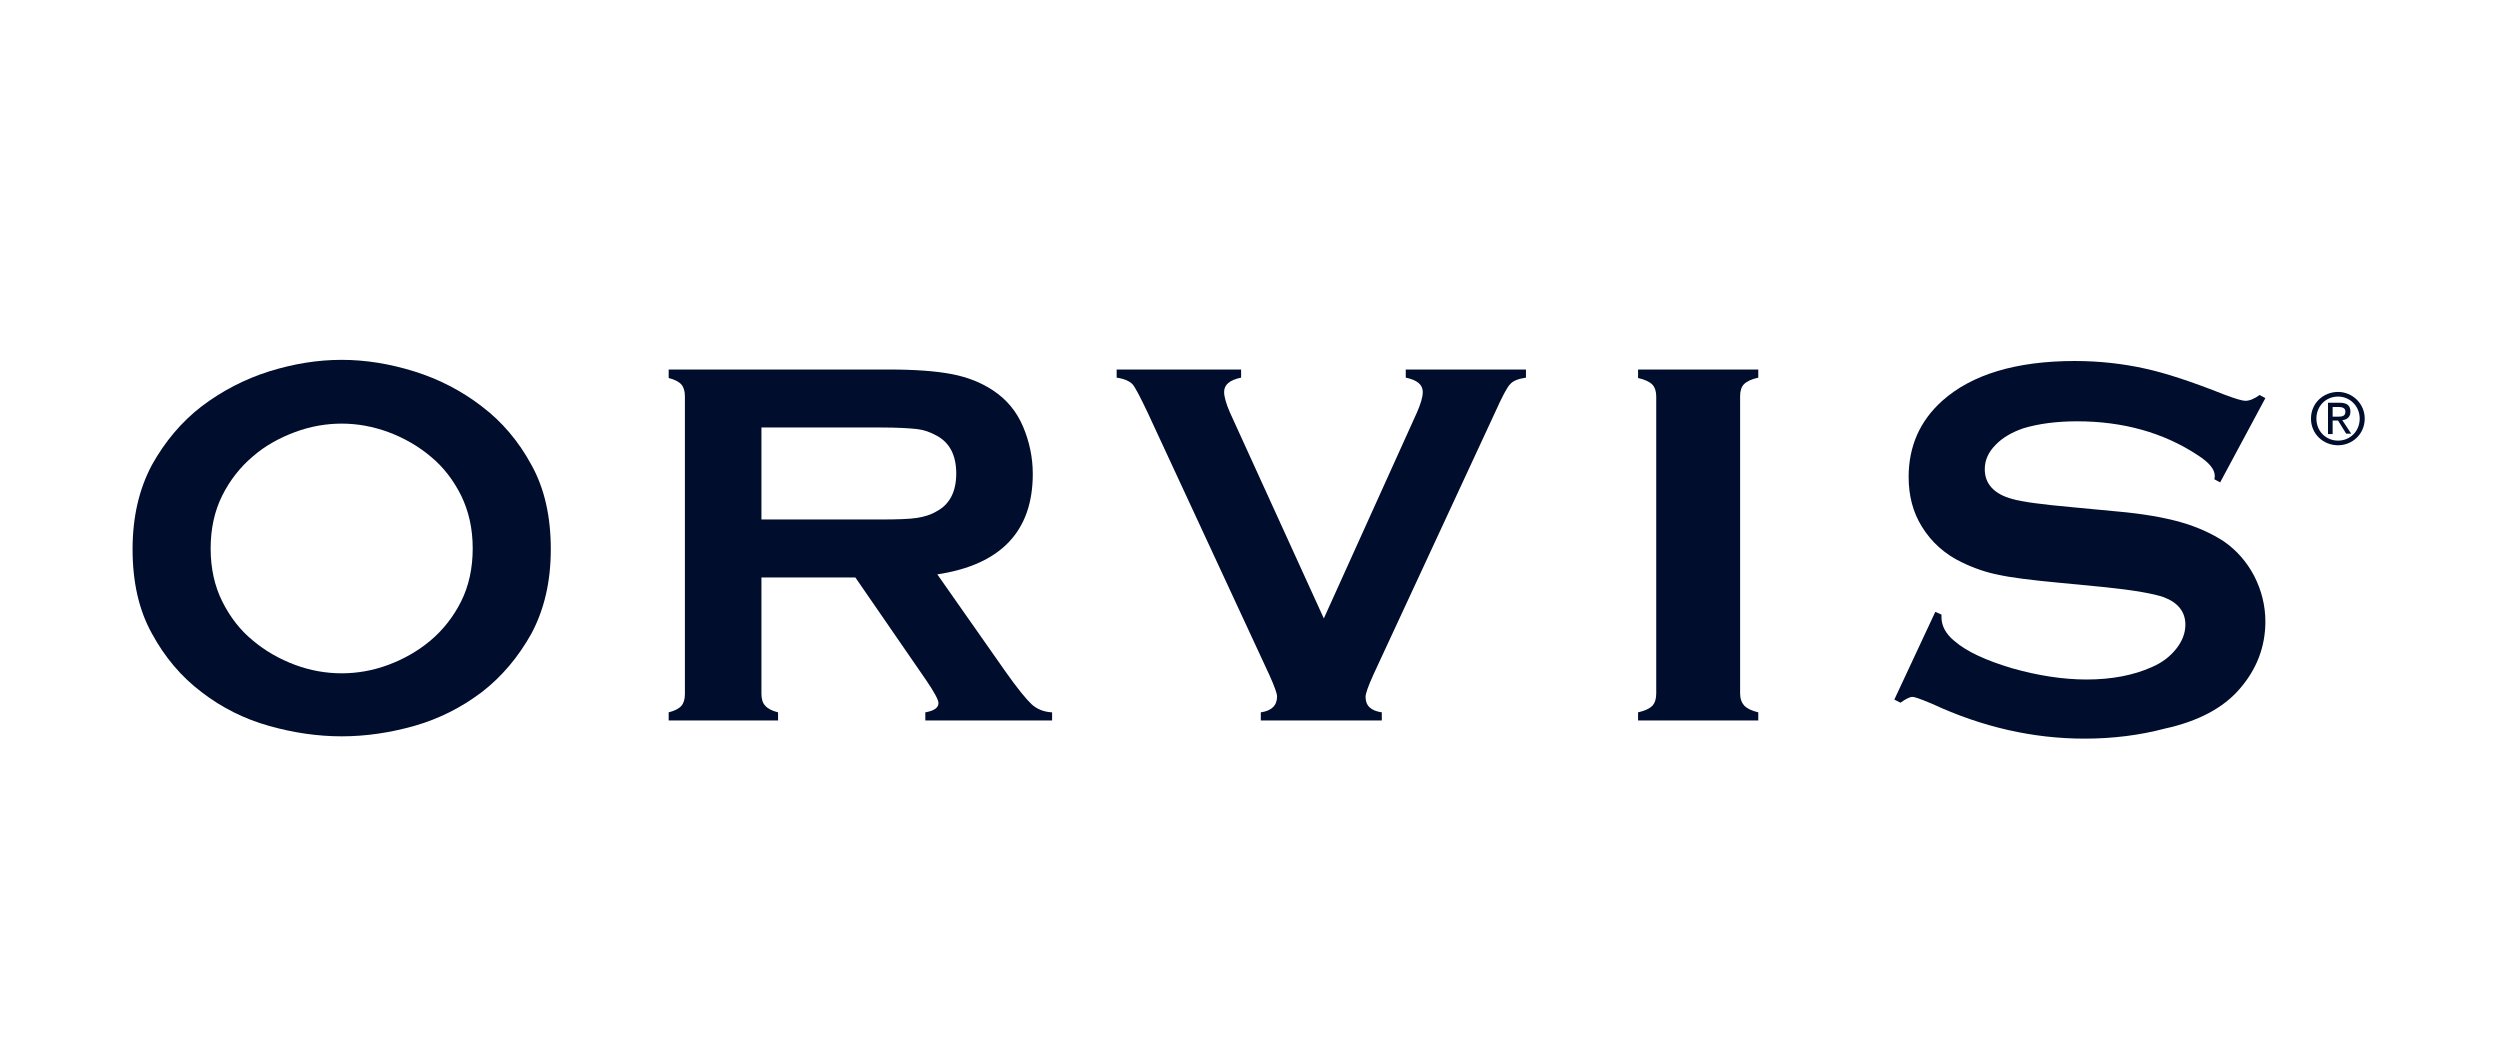
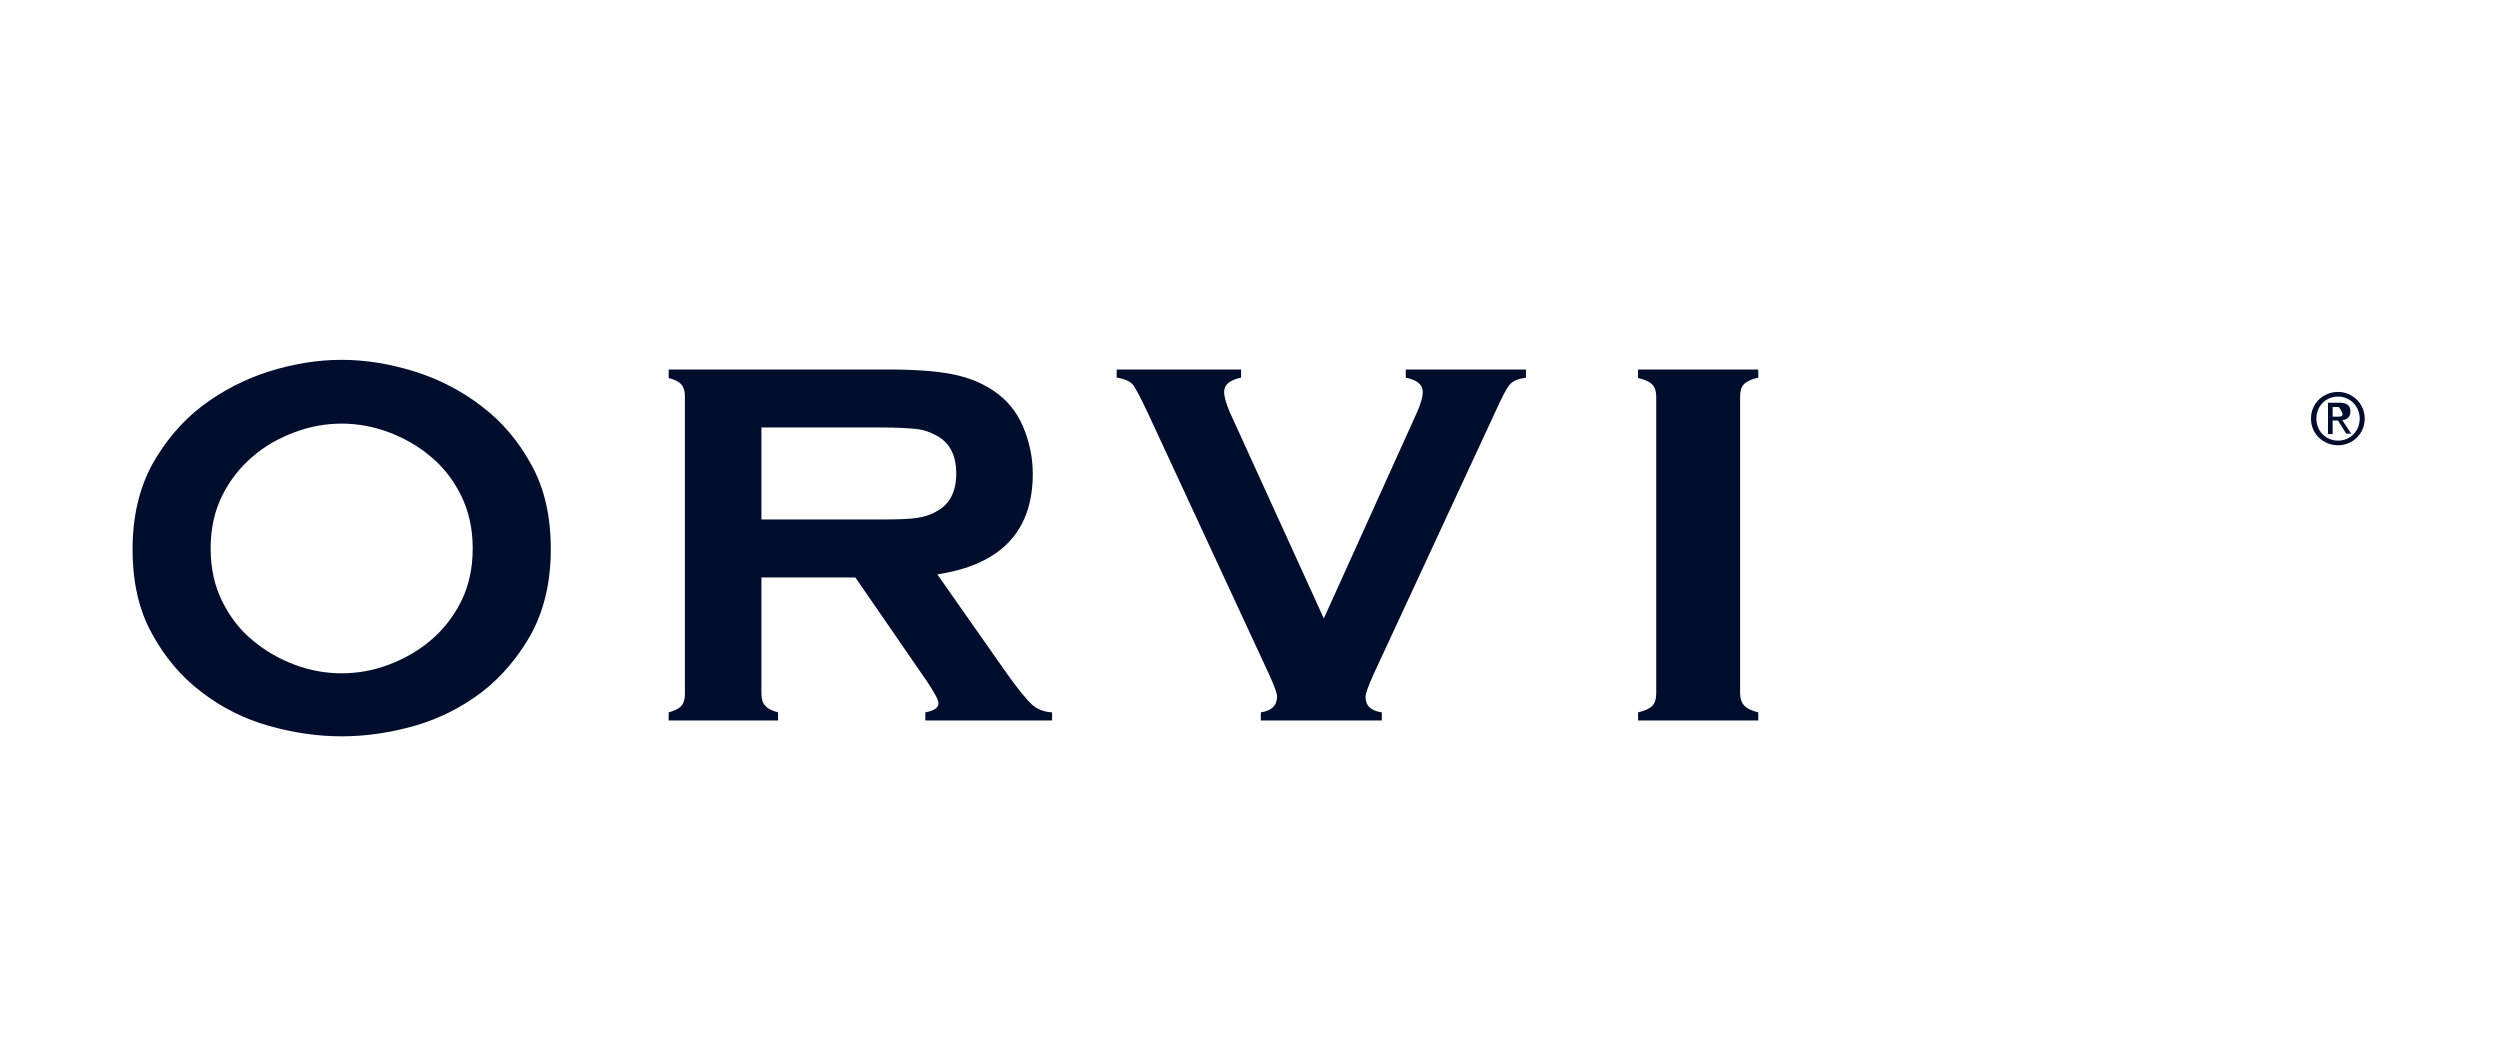
<svg xmlns="http://www.w3.org/2000/svg" width="132px" height="56px" viewBox="0 0 132 56" version="1.1">
  <title>Orvis Copy</title>
  <g id="Page-1" stroke="none" stroke-width="1" fill="none" fill-rule="evenodd">
    <g id="BV-Overview" transform="translate(-1424, -1014)">
      <g id="Orvis-Copy" transform="translate(1424, 1014)">
-         <path d="M122.306,22.102 C122.306,21.429 122.816,20.939 123.449,20.939 C124.082,20.939 124.592,21.449 124.592,22.102 C124.592,22.776 124.082,23.265 123.449,23.265 C122.816,23.265 122.306,22.776 122.306,22.102 Z M123.449,23.51 C124.204,23.51 124.857,22.918 124.857,22.102 C124.857,21.306 124.204,20.694 123.449,20.694 C122.673,20.694 122.02,21.286 122.02,22.102 C122.02,22.918 122.673,23.51 123.449,23.51 Z M123.163,22.204 L123.449,22.204 L123.878,22.898 L124.143,22.898 L123.673,22.184 C123.918,22.163 124.102,22.02 124.102,21.735 C124.102,21.408 123.918,21.265 123.531,21.265 L122.918,21.265 L122.918,22.918 L123.163,22.918 L123.163,22.204 L123.163,22.204 Z M123.163,22 L123.163,21.49 L123.49,21.49 C123.653,21.49 123.837,21.531 123.837,21.735 C123.837,21.98 123.653,22 123.449,22 L123.163,22 Z" id="Trademark_Symbol" fill="#000D2C" fill-rule="nonzero" />
-         <path d="M118.224,36.408 C119.143,35.367 119.612,34.163 119.612,32.816 C119.612,31.98 119.408,31.163 119.02,30.408 C118.633,29.673 118.102,29.061 117.429,28.592 C116.776,28.163 116,27.816 115.143,27.571 C114.286,27.327 113.143,27.122 111.735,27 L109.367,26.776 C107.776,26.633 106.735,26.49 106.245,26.347 C105.286,26.082 104.796,25.551 104.796,24.776 C104.796,24.306 104.98,23.878 105.367,23.49 C105.735,23.102 106.245,22.816 106.837,22.612 C107.653,22.367 108.612,22.245 109.673,22.245 C112.082,22.245 114.224,22.837 116.02,24.02 C116.633,24.408 116.939,24.776 116.939,25.122 C116.939,25.163 116.939,25.224 116.918,25.306 L117.224,25.469 L119.612,21.02 L119.306,20.857 C119.02,21.061 118.776,21.163 118.551,21.163 C118.408,21.163 118.041,21.061 117.449,20.837 C115.755,20.163 114.347,19.694 113.204,19.449 C112.082,19.204 110.857,19.061 109.551,19.061 C106.449,19.061 104.102,19.776 102.551,21.163 C101.367,22.224 100.776,23.571 100.776,25.184 C100.776,26.163 101,27.041 101.469,27.796 C101.98,28.633 102.694,29.265 103.592,29.694 C104.224,30 104.878,30.224 105.51,30.347 C106.143,30.49 107.245,30.633 108.796,30.776 L111.122,31 C112.694,31.163 113.714,31.347 114.245,31.531 C115,31.816 115.388,32.306 115.388,32.98 C115.388,33.429 115.224,33.857 114.898,34.265 C114.571,34.673 114.143,35 113.612,35.224 C112.653,35.653 111.51,35.878 110.163,35.878 C108.939,35.878 107.612,35.673 106.245,35.286 C104.878,34.878 103.837,34.408 103.184,33.837 C102.735,33.469 102.51,33.041 102.51,32.592 L102.51,32.449 L102.184,32.306 L100.02,36.939 L100.347,37.102 C100.633,36.898 100.837,36.796 100.98,36.796 C101.061,36.796 101.245,36.837 102.02,37.163 C104.653,38.388 107.347,39 110.061,39 C111.571,39 113,38.816 114.306,38.469 C116.082,38.082 117.388,37.367 118.224,36.408 Z" id="S" fill="#000D2C" fill-rule="nonzero" />
+         <path d="M122.306,22.102 C122.306,21.429 122.816,20.939 123.449,20.939 C124.082,20.939 124.592,21.449 124.592,22.102 C124.592,22.776 124.082,23.265 123.449,23.265 C122.816,23.265 122.306,22.776 122.306,22.102 Z M123.449,23.51 C124.204,23.51 124.857,22.918 124.857,22.102 C124.857,21.306 124.204,20.694 123.449,20.694 C122.673,20.694 122.02,21.286 122.02,22.102 C122.02,22.918 122.673,23.51 123.449,23.51 Z M123.163,22.204 L123.449,22.204 L123.878,22.898 L124.143,22.898 L123.673,22.184 C123.918,22.163 124.102,22.02 124.102,21.735 C124.102,21.408 123.918,21.265 123.531,21.265 L122.918,21.265 L122.918,22.918 L123.163,22.918 L123.163,22.204 L123.163,22.204 Z M123.163,22 L123.163,21.49 L123.49,21.49 C123.837,21.98 123.653,22 123.449,22 L123.163,22 Z" id="Trademark_Symbol" fill="#000D2C" fill-rule="nonzero" />
        <path d="M87.449,36.612 L87.449,20.939 C87.449,20.673 87.388,20.469 87.245,20.306 C87.102,20.163 86.857,20.041 86.49,19.959 L86.49,19.51 L92.837,19.51 L92.837,19.939 C92.469,20.02 92.224,20.143 92.082,20.286 C91.939,20.429 91.878,20.653 91.878,20.918 L91.878,36.612 C91.878,36.898 91.959,37.102 92.102,37.265 C92.245,37.408 92.49,37.531 92.837,37.612 L92.837,38.041 L86.49,38.041 L86.49,37.612 C86.857,37.531 87.102,37.408 87.245,37.265 C87.388,37.102 87.449,36.898 87.449,36.612 Z" id="I" fill="#000D2C" fill-rule="nonzero" />
        <path d="M69.898,32.653 L74.816,21.776 C75.02,21.306 75.122,20.959 75.122,20.694 C75.122,20.306 74.816,20.061 74.224,19.939 L74.224,19.51 L80.571,19.51 L80.571,19.939 C80.163,20 79.898,20.102 79.735,20.286 C79.571,20.449 79.306,20.959 78.939,21.776 L72.51,35.633 C72.245,36.224 72.102,36.612 72.102,36.796 C72.102,37.265 72.388,37.531 72.959,37.612 L72.959,38.041 L66.571,38.041 L66.571,37.612 C67.143,37.531 67.429,37.245 67.429,36.776 C67.429,36.612 67.286,36.224 67.02,35.633 L60.592,21.776 C60.204,20.959 59.939,20.449 59.796,20.286 C59.633,20.122 59.367,20 58.959,19.939 L58.959,19.51 L65.531,19.51 L65.531,19.939 C64.939,20.061 64.633,20.306 64.633,20.694 C64.633,20.939 64.735,21.306 64.939,21.776 L69.898,32.653 Z" id="V" fill="#000D2C" fill-rule="nonzero" />
        <path d="M40.204,30.49 L40.204,36.633 C40.204,36.898 40.265,37.122 40.408,37.265 C40.531,37.408 40.755,37.531 41.082,37.612 L41.082,38.041 L35.306,38.041 L35.306,37.612 C35.633,37.531 35.857,37.408 35.98,37.265 C36.102,37.122 36.163,36.918 36.163,36.633 L36.163,20.939 C36.163,20.653 36.102,20.449 35.98,20.306 C35.857,20.163 35.633,20.041 35.306,19.959 L35.306,19.51 L46.898,19.51 C48.306,19.51 49.429,19.592 50.265,19.755 C51.102,19.918 51.816,20.204 52.429,20.612 C53.143,21.082 53.673,21.714 54.02,22.531 C54.347,23.306 54.531,24.143 54.531,25.02 C54.531,28.041 52.857,29.816 49.49,30.327 L53.082,35.449 C53.714,36.347 54.184,36.918 54.469,37.184 C54.755,37.449 55.122,37.592 55.551,37.612 L55.551,38.041 L48.857,38.041 L48.857,37.612 C49.327,37.531 49.551,37.367 49.551,37.122 C49.551,36.959 49.347,36.571 48.918,35.939 L45.163,30.49 C45.163,30.49 40.204,30.49 40.204,30.49 Z M40.204,27.429 L46.449,27.429 C47.367,27.429 48.02,27.408 48.408,27.347 C48.796,27.286 49.143,27.184 49.449,27 C50.143,26.633 50.49,25.959 50.49,25 C50.49,24.041 50.143,23.367 49.449,23 C49.122,22.816 48.776,22.694 48.408,22.653 C48.041,22.612 47.388,22.571 46.449,22.571 L40.204,22.571 L40.204,27.429 Z" id="R" fill="#000D2C" fill-rule="nonzero" />
        <path d="M21.878,19.612 C23.184,20.02 24.367,20.633 25.429,21.449 C26.51,22.265 27.388,23.306 28.061,24.551 C28.755,25.796 29.082,27.286 29.082,29 C29.082,30.714 28.735,32.184 28.061,33.449 C27.367,34.694 26.49,35.735 25.429,36.551 C24.347,37.367 23.163,37.959 21.878,38.327 C20.571,38.694 19.306,38.878 18.041,38.878 C16.776,38.878 15.51,38.694 14.204,38.327 C12.898,37.959 11.714,37.367 10.653,36.551 C9.571,35.735 8.694,34.694 8.02,33.449 C7.327,32.204 7,30.714 7,29 C7,27.286 7.347,25.816 8.02,24.551 C8.714,23.306 9.592,22.265 10.653,21.449 C11.735,20.633 12.918,20.02 14.204,19.612 C15.51,19.204 16.776,19 18.041,19 C19.286,19 20.571,19.204 21.878,19.612 Z M15.571,22.816 C14.755,23.122 14,23.531 13.347,24.102 C12.694,24.653 12.143,25.347 11.735,26.163 C11.327,26.98 11.122,27.918 11.122,28.959 C11.122,30 11.327,30.939 11.735,31.755 C12.143,32.571 12.673,33.265 13.347,33.816 C14,34.367 14.755,34.796 15.571,35.102 C16.388,35.408 17.224,35.551 18.041,35.551 C18.857,35.551 19.694,35.408 20.51,35.102 C21.327,34.796 22.082,34.367 22.735,33.816 C23.388,33.265 23.939,32.571 24.347,31.755 C24.755,30.939 24.959,30 24.959,28.959 C24.959,27.918 24.755,27 24.347,26.163 C23.939,25.347 23.408,24.653 22.735,24.102 C22.082,23.551 21.327,23.122 20.51,22.816 C19.673,22.51 18.857,22.367 18.041,22.367 C17.224,22.367 16.388,22.51 15.571,22.816 Z" id="O" fill="#000D2C" fill-rule="nonzero" />
        <rect id="Rectangle-Copy-33" x="0" y="0" width="132" height="56" />
      </g>
    </g>
  </g>
</svg>